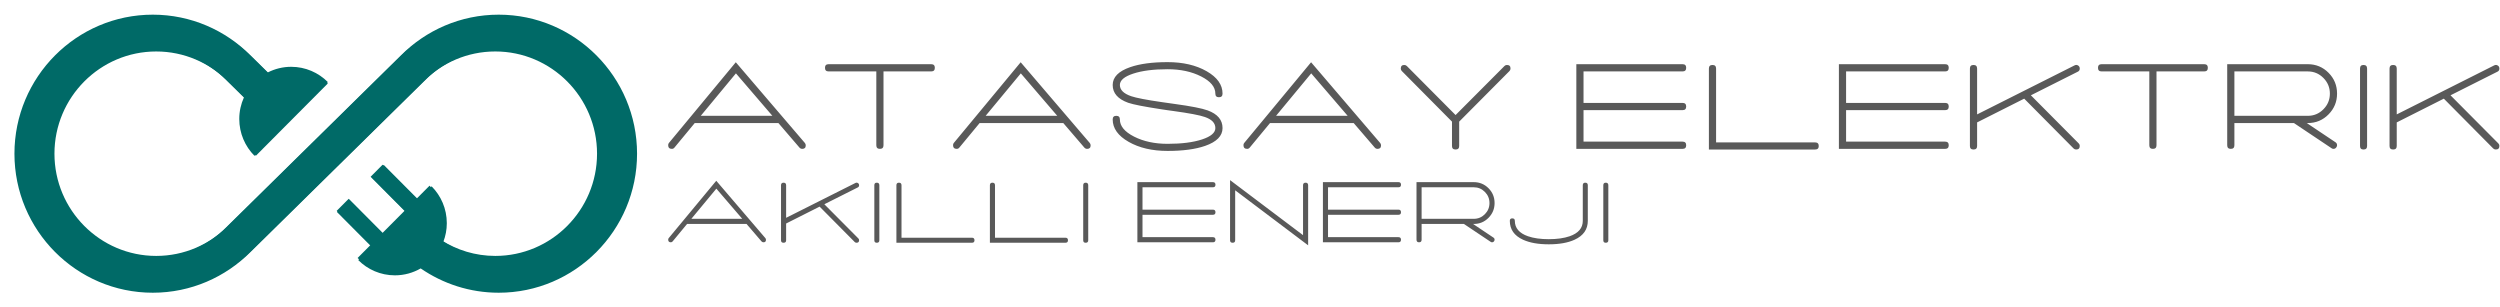
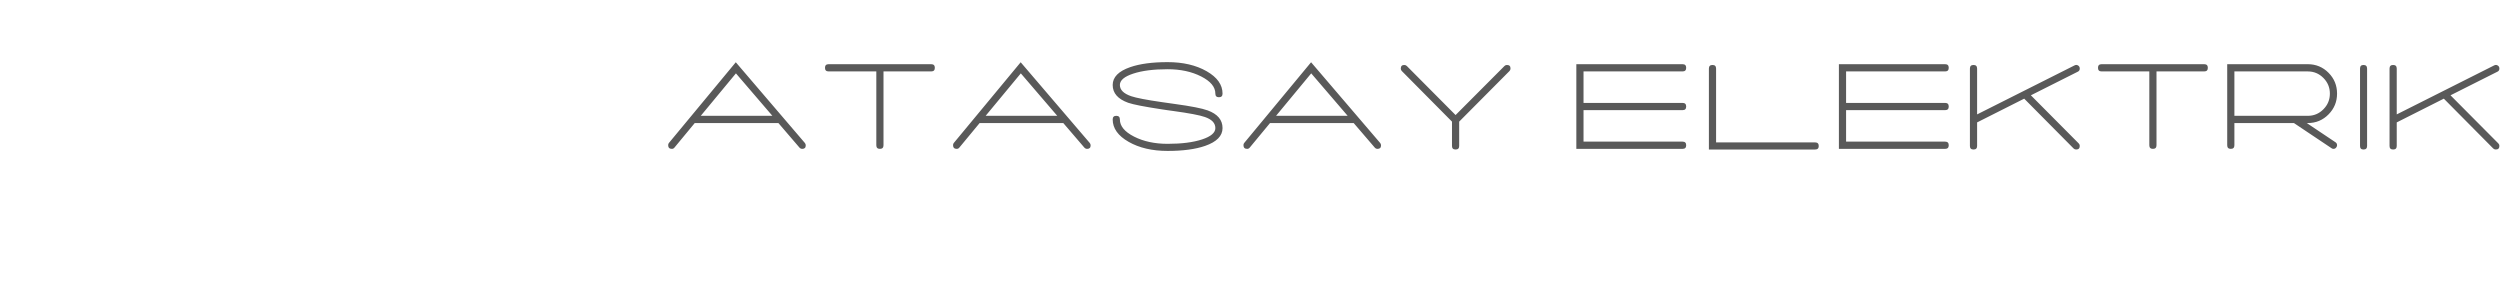
<svg xmlns="http://www.w3.org/2000/svg" width="4026" height="495" xml:space="preserve" overflow="hidden">
  <defs>
    <filter id="fx0" x="-10%" y="-10%" width="120%" height="120%" filterUnits="userSpaceOnUse" primitiveUnits="userSpaceOnUse">
      <feComponentTransfer color-interpolation-filters="sRGB">
        <feFuncR type="discrete" tableValues="0 0" />
        <feFuncG type="discrete" tableValues="0 0" />
        <feFuncB type="discrete" tableValues="0 0" />
        <feFuncA type="linear" slope="0.4" intercept="0" />
      </feComponentTransfer>
      <feGaussianBlur stdDeviation="7.639 7.639" />
    </filter>
    <clipPath id="clip1">
      <rect x="231" y="556" width="4026" height="495" />
    </clipPath>
  </defs>
  <g clip-path="url(#clip1)" transform="translate(-231 -556)">
    <g filter="url(#fx0)" transform="translate(230 556)">
      <g>
-         <path d="M804.094 23.621C742.67 23.621 686.963 48.737 646.615 89.269L365.179 366.178C334.919 396.595 293.138 415.424 247.066 415.424 154.921 415.424 79.952 340.094 79.952 247.506 79.952 154.917 154.921 79.597 247.066 79.597 293.138 79.597 334.919 98.427 365.179 128.833L393.795 156.982C389.032 167.531 386.325 179.207 386.325 191.539 386.325 214.732 395.68 235.718 410.79 250.921L528.974 132.168C513.854 116.985 492.958 107.585 469.877 107.585 456.361 107.585 443.627 110.879 432.327 116.602L404.543 89.269C364.196 48.737 308.499 23.621 247.066 23.621 124.21 23.621 24.254 124.057 24.254 247.506 24.254 370.954 124.21 471.401 247.066 471.401 308.489 471.401 364.196 446.284 404.553 405.743L685.99 128.823C716.25 98.417 758.031 79.587 804.094 79.587 896.248 79.587 971.207 154.907 971.207 247.506 971.207 340.104 896.248 415.424 804.094 415.424 771.317 415.424 740.826 405.762 715.007 389.32 718.536 380.021 720.542 369.986 720.542 359.448 720.542 336.256 711.187 315.27 696.077 300.066L674.69 321.567 618.982 265.59 599.29 285.377 654.998 341.353 618.982 377.543 563.275 321.567 543.582 341.353 599.29 397.33 577.893 418.82C593.024 434.013 613.909 443.403 636.99 443.403 652.11 443.403 666.258 439.302 678.48 432.26 714.285 456.903 757.53 471.401 804.094 471.401 926.959 471.401 1026.91 370.954 1026.91 247.506 1026.91 124.057 926.959 23.621 804.094 23.621Z" fill="#006A67" fill-rule="evenodd" />
-       </g>
+         </g>
    </g>
-     <path d="M1028.63 584.011C968.414 584.011 913.798 608.635 874.242 648.372L598.324 919.852C568.657 949.672 527.696 968.132 482.527 968.132 392.189 968.132 318.69 894.279 318.69 803.506 318.69 712.733 392.189 638.89 482.527 638.89 527.696 638.89 568.657 657.35 598.324 687.16L626.379 714.758C621.71 725.099 619.056 736.547 619.056 748.637 619.056 771.375 628.227 791.949 643.041 806.854L758.907 690.429C744.084 675.544 723.598 666.328 700.969 666.328 687.719 666.328 675.234 669.558 664.155 675.169L636.917 648.372C597.361 608.635 542.755 584.011 482.527 584.011 362.08 584.011 264.084 682.478 264.084 803.506 264.084 924.534 362.08 1023.01 482.527 1023.01 542.745 1023.01 597.361 998.386 636.926 958.64L912.845 687.15C942.512 657.341 983.473 638.879 1028.63 638.879 1118.98 638.879 1192.47 712.723 1192.47 803.506 1192.47 894.289 1118.98 968.132 1028.63 968.132 996.498 968.132 966.605 958.66 941.293 942.54 944.753 933.423 946.719 923.585 946.719 913.253 946.719 890.516 937.548 869.941 922.734 855.036L901.766 876.115 847.151 821.236 827.845 840.635 882.46 895.513 847.151 930.993 792.536 876.115 773.229 895.513 827.845 950.392 806.868 971.461C821.701 986.356 842.177 995.562 864.806 995.562 879.629 995.562 893.5 991.541 905.482 984.637 940.585 1008.8 982.982 1023.01 1028.63 1023.01 1149.09 1023.01 1247.08 924.534 1247.08 803.506 1247.08 682.478 1149.09 584.011 1028.63 584.011Z" fill="#006A67" fill-rule="evenodd" />
    <path d="M1527.11 786.166 1415.93 656.26 1308.26 786.166C1307.43 787.137 1307.02 788.314 1307.02 789.7 1307.02 793.718 1309.02 795.728 1313.01 795.728 1314.67 795.728 1316.05 795.035 1317.15 793.649L1317.15 793.649 1349.8 754.158 1484.54 754.158 1518.43 793.649C1519.67 795.035 1521.19 795.728 1522.98 795.728 1526.7 795.728 1528.56 793.857 1528.56 790.116 1528.56 788.591 1528.08 787.275 1527.11 786.167ZM1359.51 742.518 1416.14 674.135 1474.83 742.518 1359.51 742.518ZM1730.67 659.378 1565.34 659.378C1561.49 659.378 1559.56 661.318 1559.56 665.198 1559.56 669.078 1561.49 671.017 1565.34 671.017L1642.22 671.017 1642.22 789.908C1642.22 793.787 1644.15 795.727 1648.01 795.727 1651.86 795.727 1653.79 793.787 1653.79 789.908L1653.79 671.017 1730.67 671.017C1734.53 671.017 1736.46 669.078 1736.46 665.198 1736.46 661.318 1734.53 659.378 1730.67 659.378ZM1985.89 786.166 1874.71 656.26 1767.04 786.166C1766.21 787.137 1765.8 788.314 1765.8 789.7 1765.8 793.718 1767.8 795.728 1771.79 795.728 1773.45 795.728 1774.82 795.035 1775.93 793.649L1775.93 793.649 1808.58 754.158 1943.32 754.158 1977.21 793.649C1978.45 795.035 1979.97 795.728 1981.76 795.728 1985.48 795.728 1987.34 793.857 1987.34 790.116 1987.34 788.591 1986.85 787.275 1985.89 786.167ZM1818.29 742.518 1874.92 674.135 1933.61 742.518 1818.29 742.518ZM2022.88 748.338C2022.88 762.61 2031.42 774.631 2048.51 784.399 2065.59 794.168 2086.53 799.053 2111.33 799.053 2135.99 799.053 2156.11 796.351 2171.68 790.947 2190.41 784.434 2199.78 774.873 2199.78 762.263 2199.78 749.099 2191.79 739.608 2175.81 733.788 2166.72 730.463 2149.01 726.998 2122.7 723.396L2102.24 720.486C2077.3 716.883 2060.77 713.696 2052.64 710.925 2040.52 706.768 2034.45 700.74 2034.45 692.842 2034.45 685.359 2041.62 679.262 2055.95 674.551 2070.28 669.841 2088.74 667.484 2111.33 667.484 2132.14 667.484 2150.15 671.365 2165.37 679.124 2180.6 686.883 2188.21 696.098 2188.21 706.768L2188.21 706.768C2188.21 710.648 2190.14 712.588 2193.99 712.588 2197.85 712.588 2199.78 710.648 2199.78 706.768L2199.78 706.768C2199.78 692.496 2191.24 680.475 2174.16 670.706 2157.07 660.937 2136.13 656.052 2111.33 656.052 2086.67 656.052 2066.55 658.754 2050.99 664.159 2032.25 670.672 2022.88 680.233 2022.88 692.842 2022.88 706.006 2031.22 715.566 2047.89 721.526 2055.88 724.297 2073.51 727.761 2100.79 731.918L2110.5 733.373 2121.04 734.827C2146.26 738.292 2163 741.479 2171.26 744.389 2182.56 748.268 2188.21 754.227 2188.21 762.264 2188.21 769.747 2181.04 775.844 2166.72 780.555 2152.39 785.265 2133.93 787.622 2111.33 787.622 2090.53 787.622 2072.51 783.741 2057.29 775.982 2042.07 768.222 2034.45 759.008 2034.45 748.338L2034.45 748.338C2034.45 744.458 2032.53 742.518 2028.67 742.518 2024.81 742.518 2022.88 744.458 2022.88 748.338ZM2453.56 786.166 2342.37 656.26 2234.71 786.166C2233.88 787.137 2233.47 788.314 2233.47 789.7 2233.47 793.718 2235.46 795.728 2239.46 795.728 2241.11 795.728 2242.49 795.035 2243.59 793.649L2243.59 793.649 2276.24 754.158 2410.98 754.158 2444.88 793.649C2446.12 795.035 2447.63 795.728 2449.42 795.728 2453.14 795.728 2455 793.857 2455 790.116 2455 788.591 2454.52 787.275 2453.56 786.167ZM2285.96 742.518 2342.58 674.135 2401.27 742.518 2285.96 742.518ZM2657.73 660.625C2656.22 660.625 2654.91 661.18 2653.81 662.288L2653.81 662.288 2575.07 741.271 2496.54 662.288C2495.44 661.18 2494.06 660.626 2492.41 660.626 2488.69 660.626 2486.83 662.565 2486.83 666.445 2486.83 667.97 2487.38 669.286 2488.48 670.394L2569.28 751.871 2569.28 791.155C2569.28 794.896 2571.21 796.767 2575.07 796.767 2578.93 796.767 2580.86 794.896 2580.86 791.155L2580.86 751.871 2661.87 670.394C2662.97 669.286 2663.52 667.9 2663.52 666.237 2663.52 662.496 2661.59 660.625 2657.73 660.625ZM2940.65 733.373C2944.5 733.373 2946.43 731.433 2946.43 727.553 2946.43 723.672 2944.5 721.733 2940.65 721.733L2781.11 721.733 2781.11 671.017 2940.65 671.017C2944.5 671.017 2946.43 669.078 2946.43 665.198 2946.43 661.318 2944.5 659.378 2940.65 659.378L2769.53 659.378 2769.53 795.727 2940.65 795.727C2944.5 795.727 2946.43 793.787 2946.43 789.908 2946.43 786.028 2944.5 784.088 2940.65 784.088L2781.11 784.088 2781.11 733.373 2940.65 733.373ZM3154.12 785.335 2994.58 785.335 2994.58 666.445C2994.58 662.565 2992.66 660.625 2988.8 660.625 2984.94 660.625 2983.01 662.565 2983.01 666.445L2983.01 796.767 3154.12 796.767C3157.98 796.767 3159.91 794.896 3159.91 791.155 3159.91 787.274 3157.98 785.335 3154.12 785.335ZM3363.47 733.373C3367.33 733.373 3369.25 731.433 3369.25 727.553 3369.25 723.672 3367.33 721.733 3363.47 721.733L3203.93 721.733 3203.93 671.017 3363.47 671.017C3367.33 671.017 3369.25 669.078 3369.25 665.198 3369.25 661.318 3367.33 659.378 3363.47 659.378L3192.36 659.378 3192.36 795.727 3363.47 795.727C3367.33 795.727 3369.25 793.787 3369.25 789.908 3369.25 786.028 3367.33 784.088 3363.47 784.088L3203.93 784.088 3203.93 733.373 3363.47 733.373ZM3578.6 786.998 3501.52 709.47 3577.15 671.433C3579.22 670.463 3580.25 668.8 3580.25 666.445 3580.25 664.228 3579.36 662.565 3577.57 661.457 3575.77 660.348 3573.91 660.279 3571.99 661.249L3414.93 740.232 3414.93 666.445C3414.93 662.565 3413 660.626 3409.14 660.626 3405.28 660.626 3403.35 662.565 3403.35 666.445L3403.35 791.155C3403.35 794.896 3405.28 796.767 3409.14 796.767 3413 796.767 3414.93 794.896 3414.93 791.155L3414.93 753.118 3490.77 714.874 3570.33 795.104C3571.44 796.212 3572.81 796.767 3574.47 796.767 3578.32 796.767 3580.25 794.827 3580.25 790.947 3580.25 789.423 3579.7 788.107 3578.6 786.998ZM3780.71 659.378 3615.38 659.378C3611.53 659.378 3609.6 661.318 3609.6 665.198 3609.6 669.078 3611.53 671.017 3615.38 671.017L3692.26 671.017 3692.26 789.908C3692.26 793.787 3694.19 795.727 3698.05 795.727 3701.9 795.727 3703.83 793.787 3703.83 789.908L3703.83 671.017 3780.71 671.017C3784.57 671.017 3786.5 669.078 3786.5 665.198 3786.5 661.318 3784.57 659.378 3780.71 659.378ZM3992.12 785.127 3945.83 754.158 3947.48 754.158C3960.57 754.158 3971.7 749.516 3980.86 740.232 3990.02 730.948 3994.6 719.793 3994.6 706.768 3994.6 693.604 3990.02 682.414 3980.86 673.2 3971.7 663.986 3960.57 659.378 3947.48 659.378L3817.7 659.378 3817.7 789.908C3817.7 793.787 3819.63 795.727 3823.49 795.727 3827.35 795.727 3829.27 793.787 3829.27 789.908L3829.27 754.158 3925.16 754.158 3985.71 794.688C3986.68 795.381 3987.71 795.727 3988.81 795.727 3990.88 795.727 3992.46 794.827 3993.57 793.025 3994.26 792.056 3994.6 791.016 3994.6 789.908 3994.6 787.829 3993.77 786.236 3992.12 785.127ZM3829.27 671.017 3947.48 671.017C3957.26 671.017 3965.63 674.516 3972.59 681.514 3979.55 688.512 3983.03 696.93 3983.03 706.768 3983.03 716.606 3979.55 725.024 3972.59 732.022 3965.63 739.019 3957.26 742.518 3947.48 742.518L3829.27 742.518 3829.27 671.017ZM4031.59 666.445 4031.59 791.155C4031.59 794.896 4033.45 796.767 4037.17 796.767 4041.03 796.767 4042.96 794.896 4042.96 791.155L4042.96 791.155 4042.96 666.445C4042.96 662.565 4041.03 660.625 4037.17 660.625 4033.45 660.625 4031.59 662.565 4031.59 666.445ZM4254.37 786.998 4177.29 709.47 4252.92 671.433C4254.99 670.463 4256.02 668.8 4256.02 666.445 4256.02 664.228 4255.13 662.565 4253.33 661.457 4251.54 660.348 4249.68 660.279 4247.75 661.249L4090.7 740.232 4090.7 666.445C4090.7 662.565 4088.77 660.626 4084.91 660.626 4081.05 660.626 4079.12 662.565 4079.12 666.445L4079.12 791.155C4079.12 794.896 4081.05 796.767 4084.91 796.767 4088.77 796.767 4090.7 794.896 4090.7 791.155L4090.7 753.118 4166.54 714.874 4246.1 795.104C4247.2 796.212 4248.58 796.767 4250.24 796.767 4254.09 796.767 4256.02 794.827 4256.02 790.947 4256.02 789.423 4255.47 788.107 4254.37 786.998Z" fill="#595959" fill-rule="evenodd" />
-     <path d="M1463.49 939.403 1384.46 847.103 1307.93 939.403C1307.34 940.092 1307.05 940.929 1307.05 941.914 1307.05 944.769 1308.47 946.197 1311.31 946.197 1312.48 946.197 1313.46 945.704 1314.25 944.72L1314.25 944.72 1337.45 916.661 1433.23 916.661 1457.32 944.72C1458.2 945.704 1459.28 946.197 1460.55 946.197 1463.19 946.197 1464.51 944.868 1464.51 942.209 1464.51 941.126 1464.17 940.191 1463.49 939.404ZM1344.36 908.39 1384.61 859.803 1426.32 908.39 1344.36 908.39ZM1613.31 939.994 1558.52 884.909 1612.29 857.884C1613.76 857.195 1614.49 856.013 1614.49 854.339 1614.49 852.764 1613.85 851.583 1612.58 850.795 1611.31 850.008 1609.98 849.958 1608.61 850.647L1496.98 906.766 1496.98 854.339C1496.98 851.583 1495.61 850.205 1492.86 850.205 1490.12 850.205 1488.75 851.583 1488.75 854.339L1488.75 942.948C1488.75 945.606 1490.12 946.935 1492.86 946.935 1495.61 946.935 1496.98 945.606 1496.98 942.948L1496.98 915.922 1550.89 888.749 1607.44 945.753C1608.22 946.541 1609.2 946.935 1610.38 946.935 1613.12 946.935 1614.49 945.556 1614.49 942.8 1614.49 941.717 1614.1 940.782 1613.31 939.994ZM1639.02 854.339 1639.02 942.947C1639.02 945.606 1640.34 946.935 1642.99 946.935 1645.73 946.935 1647.1 945.606 1647.1 942.947L1647.1 942.947 1647.1 854.339C1647.1 851.583 1645.73 850.205 1642.99 850.205 1640.34 850.205 1639.02 851.583 1639.02 854.339ZM1796.19 938.812 1682.79 938.812 1682.79 854.339C1682.79 851.583 1681.42 850.205 1678.68 850.205 1675.94 850.205 1674.57 851.583 1674.57 854.339L1674.57 946.935 1796.19 946.935C1798.94 946.935 1800.31 945.606 1800.31 942.947 1800.31 940.191 1798.94 938.812 1796.19 938.812ZM1946.76 938.812 1833.36 938.812 1833.36 854.339C1833.36 851.583 1831.99 850.205 1829.24 850.205 1826.5 850.205 1825.13 851.583 1825.13 854.339L1825.13 946.935 1946.76 946.935C1949.5 946.935 1950.87 945.606 1950.87 942.947 1950.87 940.191 1949.5 938.812 1946.76 938.812ZM1975.4 854.339 1975.4 942.947C1975.4 945.606 1976.72 946.935 1979.37 946.935 1982.11 946.935 1983.48 945.606 1983.48 942.947L1983.48 942.947 1983.48 854.339C1983.48 851.583 1982.11 850.205 1979.37 850.205 1976.72 850.205 1975.4 851.583 1975.4 854.339ZM2184.28 901.892C2187.02 901.892 2188.39 900.514 2188.39 897.757 2188.39 895 2187.02 893.622 2184.28 893.622L2070.88 893.622 2070.88 857.588 2184.28 857.588C2187.02 857.588 2188.39 856.21 2188.39 853.454 2188.39 850.696 2187.02 849.318 2184.28 849.318L2062.65 849.318 2062.65 946.196 2184.28 946.196C2187.02 946.196 2188.39 944.818 2188.39 942.061 2188.39 939.305 2187.02 937.927 2184.28 937.927L2070.88 937.927 2070.88 901.892 2184.28 901.892ZM2333.52 850.205C2330.78 850.205 2329.41 851.583 2329.41 854.339L2329.41 934.678 2211.89 846.069 2211.89 942.947C2211.89 945.606 2213.26 946.935 2216.01 946.935 2218.75 946.935 2220.12 945.606 2220.12 942.947L2220.12 862.462 2337.63 951.07 2337.63 854.339C2337.63 851.583 2336.26 850.205 2333.52 850.205ZM2483.05 901.892C2485.8 901.892 2487.17 900.514 2487.17 897.757 2487.17 895 2485.8 893.622 2483.05 893.622L2369.65 893.622 2369.65 857.588 2483.05 857.588C2485.8 857.588 2487.17 856.21 2487.17 853.454 2487.17 850.696 2485.8 849.318 2483.05 849.318L2361.43 849.318 2361.43 946.196 2483.05 946.196C2485.8 946.196 2487.17 944.818 2487.17 942.061 2487.17 939.305 2485.8 937.927 2483.05 937.927L2369.65 937.927 2369.65 901.892 2483.05 901.892ZM2636.11 938.664 2603.21 916.66 2604.38 916.66C2613.69 916.66 2621.6 913.362 2628.11 906.766 2634.62 900.17 2637.88 892.244 2637.88 882.989 2637.88 873.636 2634.62 865.686 2628.11 859.139 2621.6 852.593 2613.69 849.318 2604.38 849.318L2512.14 849.318 2512.14 942.061C2512.14 944.818 2513.51 946.196 2516.25 946.196 2518.99 946.196 2520.36 944.818 2520.36 942.061L2520.36 916.66 2588.52 916.66 2631.56 945.458C2632.25 945.951 2632.98 946.196 2633.76 946.196 2635.23 946.196 2636.36 945.556 2637.14 944.276 2637.63 943.588 2637.88 942.849 2637.88 942.061 2637.88 940.585 2637.29 939.452 2636.11 938.664ZM2520.36 857.588 2604.38 857.588C2611.34 857.588 2617.29 860.074 2622.23 865.046 2627.18 870.018 2629.65 875.999 2629.65 882.989 2629.65 889.98 2627.18 895.961 2622.23 900.932 2617.29 905.904 2611.34 908.39 2604.38 908.39L2520.36 908.39 2520.36 857.588ZM2662.41 911.64C2662.41 925.423 2669.51 935.564 2683.71 942.061 2694.48 946.984 2708.28 949.446 2725.13 949.446 2742.07 949.446 2755.93 946.984 2766.7 942.061 2780.9 935.564 2788 925.422 2788 911.64L2788 854.339C2788 851.583 2786.63 850.205 2783.88 850.205 2781.24 850.205 2779.92 851.583 2779.92 854.339L2779.92 854.339 2779.92 911.64C2779.92 923.257 2772.87 931.528 2758.77 936.449 2749.56 939.6 2738.35 941.175 2725.13 941.175 2711.91 941.175 2700.74 939.6 2691.64 936.449 2677.54 931.527 2670.49 923.257 2670.49 911.64L2670.49 911.64C2670.49 908.981 2669.11 907.652 2666.37 907.652 2663.73 907.652 2662.41 908.981 2662.41 911.64ZM2812.97 854.339 2812.97 942.947C2812.97 945.606 2814.29 946.935 2816.94 946.935 2819.68 946.935 2821.05 945.606 2821.05 942.947L2821.05 942.947 2821.05 854.339C2821.05 851.583 2819.68 850.205 2816.94 850.205 2814.29 850.205 2812.97 851.583 2812.97 854.339Z" fill="#595959" fill-rule="evenodd" />
  </g>
</svg>